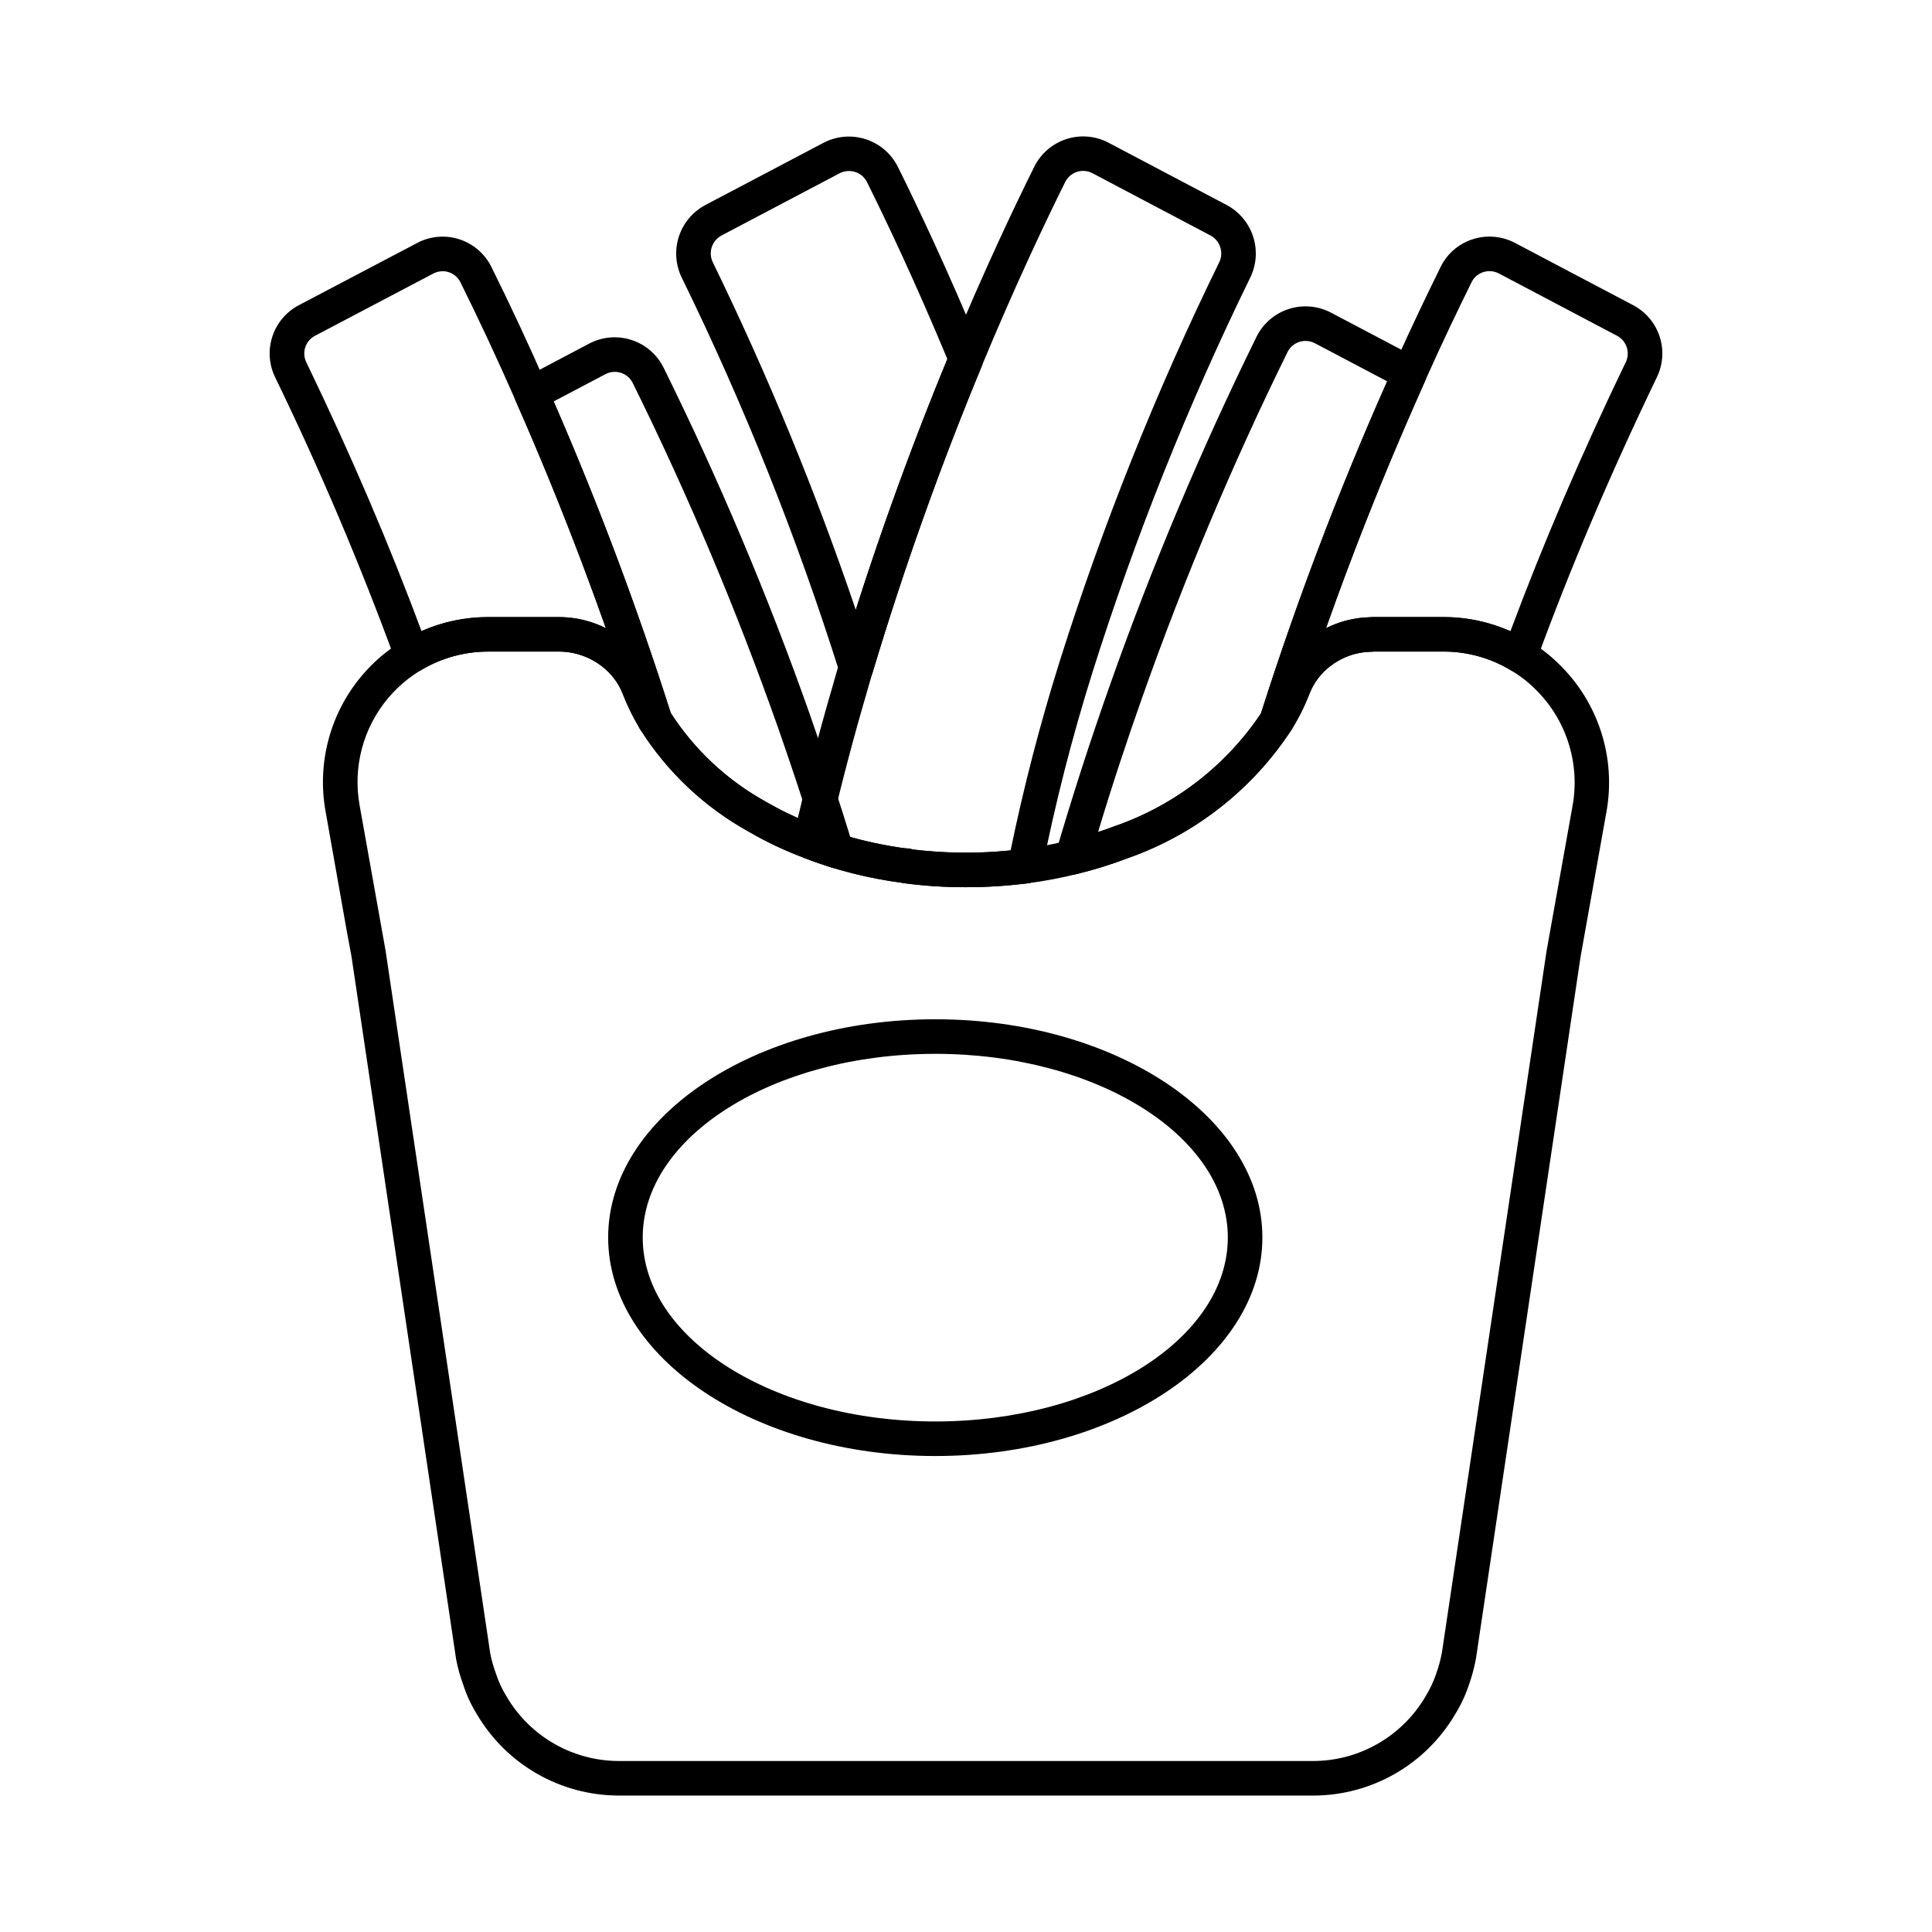
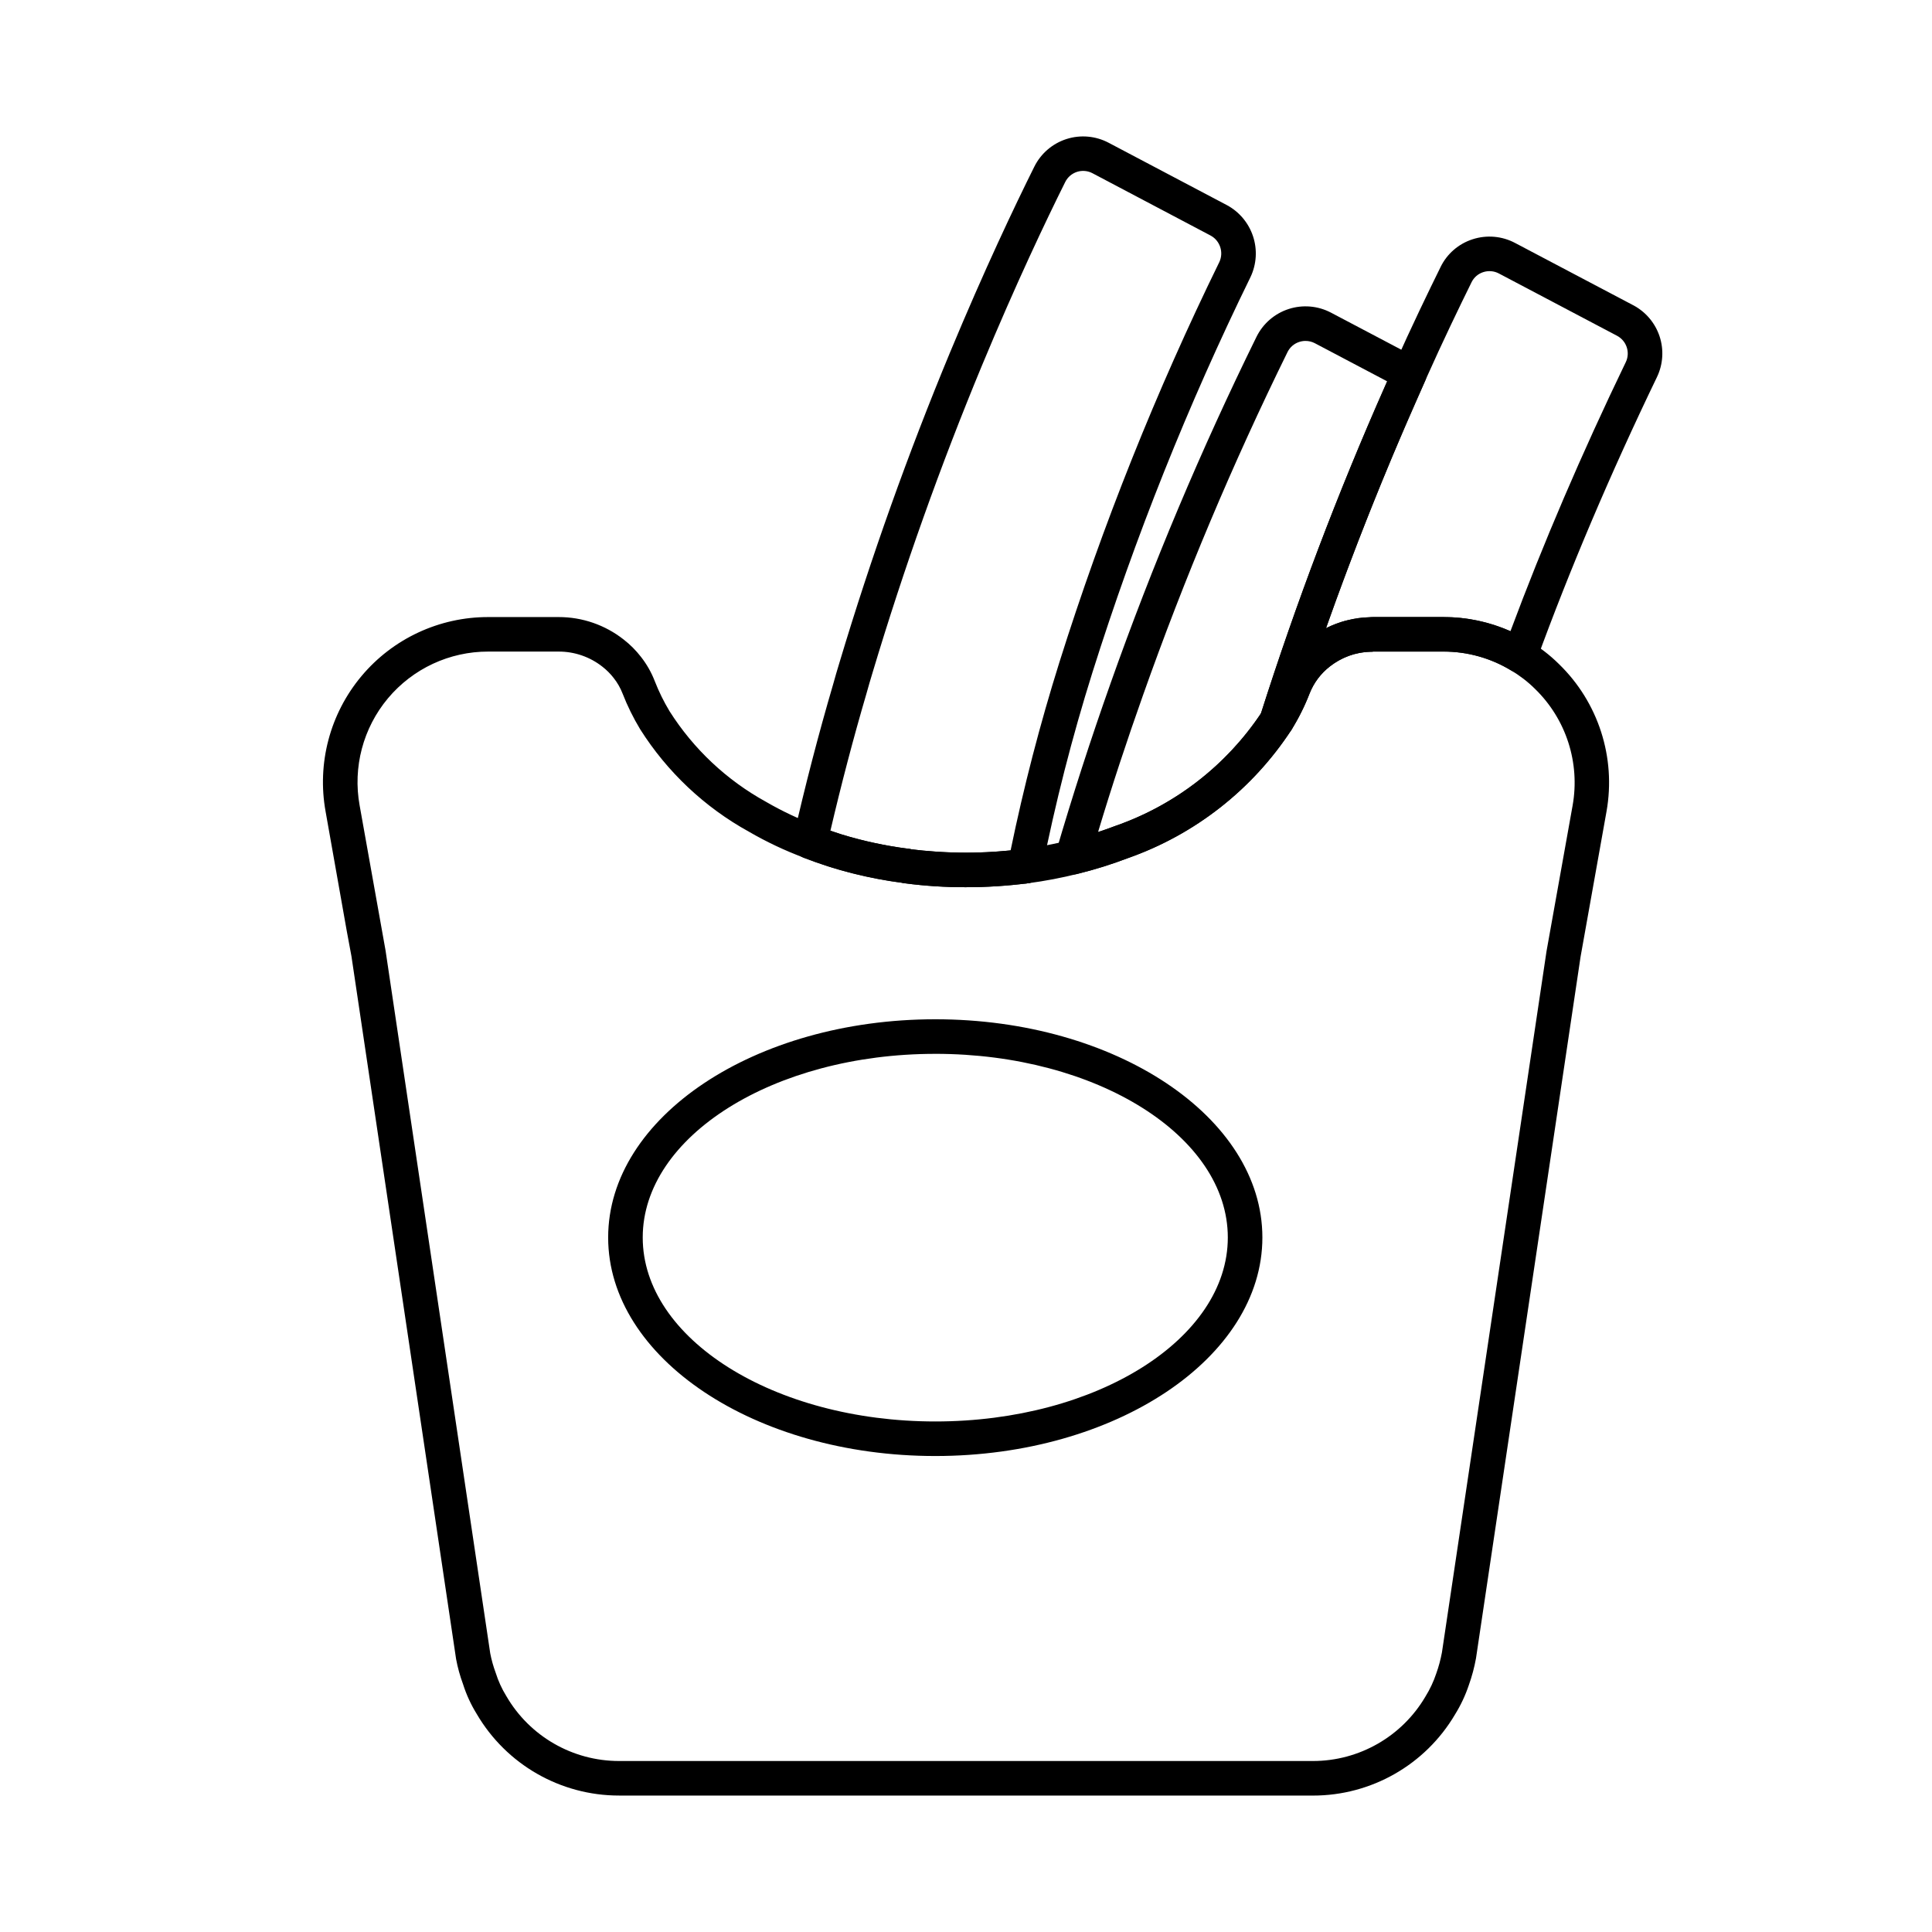
<svg xmlns="http://www.w3.org/2000/svg" fill="#000000" width="800px" height="800px" version="1.1" viewBox="144 144 512 512">
  <g>
-     <path d="m317.56 339.45c-1.602 0-3.086-0.832-3.918-2.203-1.816-3.012-3.375-6.172-4.652-9.449-0.574-1.48-1.367-2.871-2.356-4.121-0.871-1.125-1.883-2.141-3.008-3.012-3.301-2.598-7.379-4-11.578-3.992h-18.641c-6.293-0.004-12.469 1.703-17.863 4.934-1.172 0.715-2.606 0.863-3.898 0.41-1.297-0.457-2.32-1.469-2.789-2.758-9.375-25.633-20.043-50.773-31.969-75.324-1.621-3.371-1.875-7.238-0.699-10.789 1.172-3.555 3.676-6.512 6.984-8.254l31.352-16.488h-0.004c3.441-1.832 7.477-2.191 11.188-1 3.707 1.195 6.777 3.836 8.508 7.328 5.012 10.078 9.957 20.703 14.703 31.523 0.043 0.098 0.105 0.258 0.156 0.391 12.516 28.336 23.484 57.332 32.855 86.855 0.438 1.391 0.188 2.91-0.676 4.086-0.863 1.176-2.234 1.871-3.691 1.867zm-56.273-123.57c-0.867 0-1.723 0.219-2.492 0.629l-31.34 16.488c-2.516 1.332-3.527 4.418-2.289 6.984 11.77 24.398 22.035 48.355 30.531 71.273 5.586-2.457 11.625-3.723 17.727-3.719h18.641c4.34 0 8.621 1.004 12.504 2.938-8.844-24.977-17.543-45.863-23.941-60.301-0.043-0.098-0.102-0.246-0.152-0.379-4.723-10.754-9.562-21.125-14.465-30.996v-0.004c-0.891-1.793-2.719-2.926-4.723-2.926z" />
-     <path d="m370.87 325.44c-2.004 0.004-3.773-1.293-4.375-3.203-11.328-35.93-25.328-70.957-41.887-104.79-1.605-3.375-1.855-7.238-0.691-10.789 1.164-3.551 3.652-6.519 6.945-8.289l31.309-16.488c3.449-1.828 7.488-2.191 11.203-1.004 3.719 1.188 6.805 3.82 8.555 7.309 5.223 10.496 13.324 27.555 22.301 49.258 0.465 1.121 0.465 2.383 0 3.504-11.027 26.566-20.691 53.68-28.965 81.227-0.574 1.934-2.348 3.262-4.363 3.269zm-1.902-136.12c-0.875 0-1.738 0.215-2.512 0.625l-31.293 16.488h0.004c-2.508 1.363-3.516 4.453-2.289 7.031 14.566 29.887 27.23 60.668 37.914 92.156 7.012-22.02 15.152-44.309 24.273-66.457-8.586-20.633-16.301-36.852-21.312-46.922-0.637-1.277-1.762-2.238-3.121-2.668-0.539-0.172-1.102-0.258-1.664-0.254z" />
-     <path d="m365.74 374.12c-0.465-0.004-0.93-0.078-1.371-0.219-2.512-0.801-4.918-1.652-7.285-2.551h-0.004c-5.066-1.887-9.961-4.199-14.633-6.918-11.742-6.488-21.648-15.84-28.805-27.188-0.188-0.312-0.344-0.645-0.457-0.992-9.289-29.27-20.16-58.016-32.566-86.105-0.953-2.199-0.051-4.758 2.066-5.875l17.469-9.223c3.449-1.809 7.481-2.156 11.188-0.957 3.703 1.195 6.773 3.836 8.508 7.324 14.742 29.84 27.691 60.539 38.773 91.922 4.121 11.816 7.996 23.535 11.449 34.859 0.426 1.391 0.168 2.898-0.695 4.066s-2.231 1.855-3.68 1.855zm-43.969-41.164c6.34 9.812 15.008 17.898 25.238 23.539 3.731 2.168 7.621 4.055 11.633 5.644-2.691-8.449-5.578-17.082-8.613-25.754h-0.004c-10.957-31.031-23.758-61.379-38.34-90.883-0.633-1.285-1.762-2.258-3.125-2.699-1.363-0.441-2.848-0.316-4.113 0.355l-13.707 7.219-0.004-0.004c11.75 26.98 22.105 54.543 31.023 82.582z" />
    <path d="m400.04 379.12c-5.457 0.016-10.91-0.336-16.32-1.047-0.156-0.02-0.309-0.051-0.461-0.09-8.98-1.141-17.793-3.371-26.238-6.641-2.113-0.824-3.309-3.07-2.805-5.285 3.152-13.852 6.707-27.531 10.562-40.668 0.547-1.957 1.105-3.922 1.715-5.887v0.004c8.355-27.844 18.125-55.246 29.27-82.098 9.082-21.848 17.16-38.84 22.348-49.25 1.738-3.488 4.812-6.129 8.527-7.316 3.711-1.188 7.746-0.824 11.188 1.004l31.262 16.488h0.004c3.301 1.762 5.797 4.723 6.973 8.277 1.176 3.551 0.938 7.418-0.664 10.801-16.566 33.84-30.57 68.879-41.902 104.81-5.383 17.152-9.84 34.582-13.344 52.215-0.379 1.938-1.957 3.414-3.918 3.664-5.371 0.68-10.781 1.02-16.195 1.016zm-14.758-10.078 0.004 0.004c8.805 1.117 17.707 1.223 26.535 0.32 3.473-16.828 7.789-33.465 12.93-49.859 11.457-36.367 25.629-71.824 42.391-106.07 1.207-2.598 0.172-5.688-2.356-7.031l-31.25-16.488c-1.258-0.672-2.738-0.809-4.098-0.379-1.359 0.434-2.488 1.395-3.129 2.668-5.121 10.273-13.105 27.062-22.086 48.668-11.027 26.59-20.691 53.727-28.961 81.297-0.594 1.934-1.133 3.812-1.672 5.738-3.453 11.77-6.644 23.93-9.527 36.258 6.727 2.297 13.668 3.898 20.719 4.777 0.168 0.023 0.336 0.055 0.504 0.098z" />
    <path d="m482.34 339.59c-1.457 0-2.824-0.695-3.688-1.871-0.859-1.176-1.109-2.691-0.672-4.082 9.441-29.711 20.492-58.887 33.105-87.395l2.254-5.098c4.902-10.965 9.219-19.867 12.441-26.402l-0.004-0.004c1.711-3.492 4.773-6.141 8.477-7.328 3.738-1.215 7.812-0.859 11.281 0.988l31.281 16.488c3.309 1.742 5.812 4.695 6.988 8.242 1.176 3.551 0.93 7.414-0.684 10.785-12.367 25.648-23.137 50.996-32.02 75.375-0.469 1.289-1.492 2.301-2.789 2.754-1.297 0.457-2.727 0.305-3.898-0.41-5.387-3.262-11.566-4.981-17.863-4.965h-18.605c-0.195 0.039-0.398 0.055-0.602 0.047-3.973 0.074-7.809 1.445-10.926 3.906-2.406 1.863-4.266 4.348-5.375 7.18-1.301 3.352-2.906 6.57-4.805 9.621-0.836 1.348-2.312 2.172-3.898 2.168zm25.605-32.062h18.594l0.004 0.004c6.109-0.008 12.156 1.266 17.742 3.742 8.625-23.152 18.895-47.121 30.57-71.312h0.004c1.219-2.57 0.195-5.648-2.324-6.977l-31.27-16.488c-1.285-0.695-2.801-0.832-4.188-0.379-1.352 0.43-2.465 1.391-3.09 2.66-3.18 6.453-7.453 15.262-12.289 26.078l-2.246 5.082c-8.793 19.891-16.852 40.164-24.055 60.531l0.004 0.004c3.562-1.785 7.469-2.773 11.449-2.894 0.363-0.039 0.73-0.055 1.094-0.047z" />
    <path d="m428.21 375.77c-1.441 0-2.797-0.68-3.664-1.832-0.863-1.152-1.137-2.644-0.73-4.031 4.398-15.039 9.266-30.086 14.461-44.719h-0.004c11.105-31.387 24.039-62.098 38.734-91.973 1.734-3.484 4.801-6.129 8.508-7.324 3.707-1.199 7.738-0.855 11.188 0.953l22.961 12.098c2.137 1.121 3.031 3.711 2.051 5.918l-2.25 5.09v-0.004c-12.477 28.199-23.406 57.059-32.746 86.445-0.113 0.348-0.266 0.68-0.457 0.988-10.309 15.793-25.535 27.746-43.32 34.012-4.453 1.711-9.016 3.133-13.652 4.25-0.352 0.086-0.715 0.129-1.078 0.129zm61.77-141.42c-0.566 0-1.129 0.09-1.668 0.266-1.352 0.434-2.469 1.398-3.098 2.672-14.535 29.547-27.324 59.922-38.309 90.961-4.223 11.91-8.246 24.051-11.91 36.262 1.59-0.523 3.152-1.078 4.684-1.668h0.004c15.703-5.496 29.203-15.934 38.473-29.746 9.406-29.527 20.402-58.527 32.941-86.867l0.516-1.172-19.168-10.105 0.004 0.004c-0.762-0.402-1.609-0.609-2.469-0.605z" />
    <path d="m491.92 619.84h-183.84c-15.543 0.016-29.922-8.23-37.762-21.652-1.523-2.469-2.742-5.121-3.617-7.891-0.797-2.156-1.41-4.371-1.832-6.633l-27.73-186.24-1.254-6.75-5.598-31.602v-0.004c-2.316-12.773 1.16-25.914 9.488-35.867 8.328-9.957 20.652-15.699 33.633-15.672h18.641c6.246-0.012 12.316 2.086 17.227 5.953 1.711 1.328 3.25 2.867 4.578 4.582 1.535 1.953 2.769 4.121 3.664 6.438 1.082 2.777 2.398 5.453 3.938 8.004 6.359 10.016 15.145 18.266 25.539 23.98 4.242 2.465 8.684 4.562 13.285 6.273 2.254 0.859 4.516 1.652 6.871 2.41h-0.004c5.766 1.742 11.668 3 17.645 3.762 1.227 0.125 2.356 0.742 3.121 1.707 0.77 0.969 1.113 2.207 0.953 3.43-0.156 1.227-0.801 2.336-1.789 3.078-0.988 0.742-2.234 1.055-3.453 0.867-6.508-0.836-12.93-2.215-19.207-4.125-2.574-0.824-4.984-1.676-7.328-2.574-5.062-1.887-9.957-4.199-14.633-6.914-11.738-6.477-21.648-15.816-28.812-27.152-1.816-3.012-3.375-6.172-4.652-9.449-0.574-1.48-1.367-2.871-2.356-4.121-0.871-1.125-1.883-2.141-3.008-3.012-3.301-2.598-7.379-4-11.578-3.992h-18.641c-10.27-0.023-20.016 4.519-26.605 12.391-6.586 7.875-9.336 18.273-7.5 28.375l6.871 38.449 27.734 186.21h-0.004c0.34 1.766 0.824 3.496 1.449 5.18 0.68 2.176 1.625 4.254 2.82 6.191 6.184 10.664 17.578 17.223 29.906 17.215h183.84c12.273 0.008 23.633-6.5 29.84-17.09 1.195-1.926 2.16-3.984 2.875-6.137 0.645-1.805 1.141-3.66 1.492-5.543l27.719-185.84 6.91-38.602c2.023-11.336-1.723-22.934-9.992-30.941-1.875-1.859-3.977-3.481-6.25-4.82-5.406-3.301-11.617-5.043-17.949-5.039h-18.617c-0.223 0.051-0.453 0.066-0.684 0.047-1.359 0.023-2.711 0.207-4.023 0.551-0.34 0.07-0.676 0.16-1.004 0.273-2.113 0.684-4.09 1.73-5.84 3.098-2.394 1.863-4.246 4.34-5.352 7.168-1.301 3.348-2.906 6.566-4.805 9.617-10.309 15.773-25.523 27.715-43.297 33.977-8.566 3.242-17.48 5.484-26.562 6.676-2.512 0.324-4.809-1.449-5.133-3.957-0.32-2.508 1.449-4.805 3.957-5.129 8.363-1.094 16.57-3.156 24.453-6.144 15.887-5.543 29.508-16.156 38.77-30.203 1.613-2.59 2.981-5.328 4.09-8.172 1.707-4.356 4.555-8.168 8.242-11.043 2.578-2.016 5.488-3.566 8.598-4.578 0.605-0.207 1.227-0.375 1.855-0.504 1.863-0.473 3.769-0.734 5.691-0.773 0.34-0.039 0.684-0.055 1.027-0.051h18.594c7.977-0.016 15.805 2.164 22.625 6.301 2.902 1.707 5.578 3.769 7.969 6.137 10.449 10.129 15.176 24.785 12.617 39.109l-6.871 38.473-27.715 185.93c-0.434 2.387-1.059 4.738-1.875 7.027-0.914 2.738-2.141 5.363-3.664 7.82-7.859 13.352-22.199 21.539-37.691 21.523z" />
    <path d="m400.04 379.12c-5.457 0.016-10.91-0.336-16.32-1.047-2.508-0.34-4.266-2.648-3.926-5.152 0.336-2.508 2.644-4.266 5.152-3.926 10 1.289 20.129 1.289 30.133 0 2.508-0.32 4.801 1.453 5.121 3.965 0.32 2.508-1.453 4.801-3.965 5.121-5.371 0.688-10.777 1.035-16.195 1.039z" />
-     <path d="m384.34 378.11c-1.223-0.012-2.398-0.477-3.301-1.305-1.594-1.543-1.879-3.996-0.676-5.863 1.203-1.863 3.555-2.617 5.617-1.801 2.066 0.816 3.262 2.977 2.863 5.16-0.398 2.184-2.285 3.777-4.504 3.809z" />
    <path d="m415.8 378.11c-2.543 0.008-4.617-2.035-4.648-4.578-0.016-1.207 0.453-2.371 1.301-3.231s2-1.348 3.211-1.352h0.137c2.527 0 4.578 2.051 4.578 4.582 0 2.527-2.051 4.578-4.578 4.578z" />
    <path d="m391.86 529.86c-47.801 0-86.691-25.973-86.691-57.91s38.891-57.832 86.691-57.832c47.801-0.004 86.684 25.938 86.684 57.832 0 31.891-38.887 57.91-86.684 57.91zm0-106.58c-42.75 0-77.531 21.836-77.531 48.672s34.781 48.75 77.531 48.75 77.523-21.871 77.523-48.75c0-26.883-34.777-48.676-77.523-48.676z" />
  </g>
</svg>